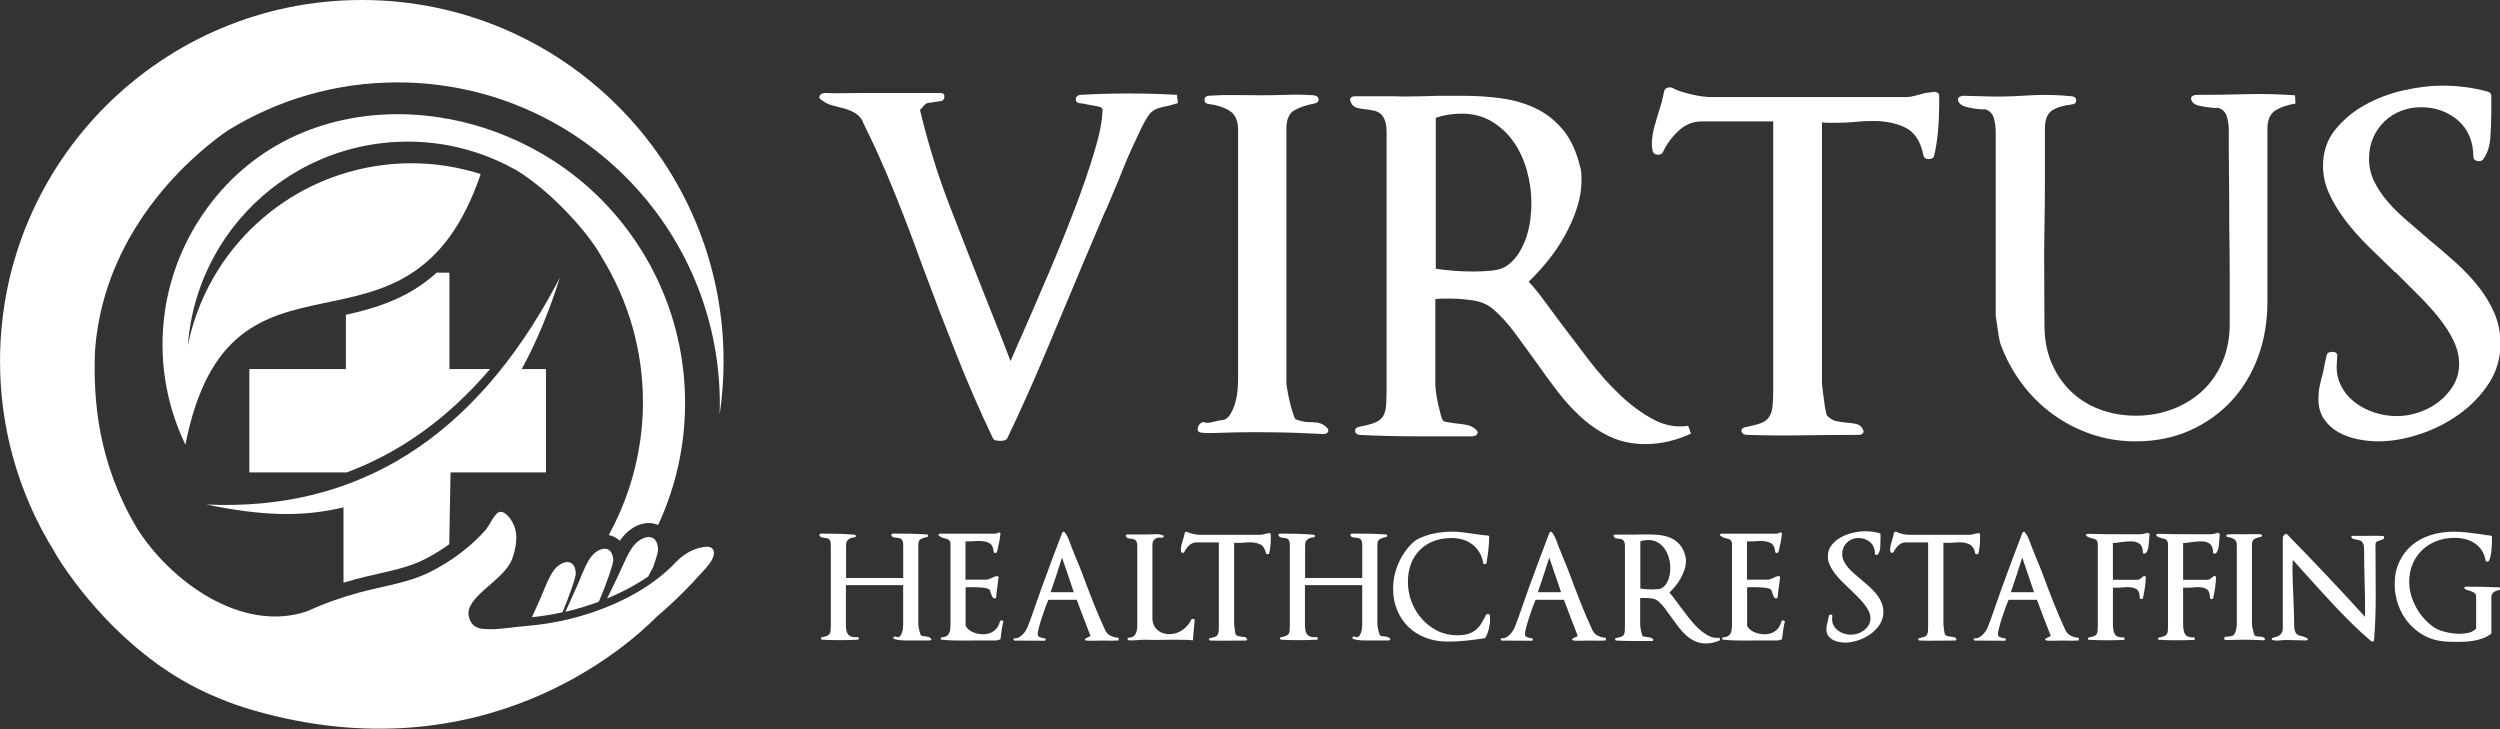
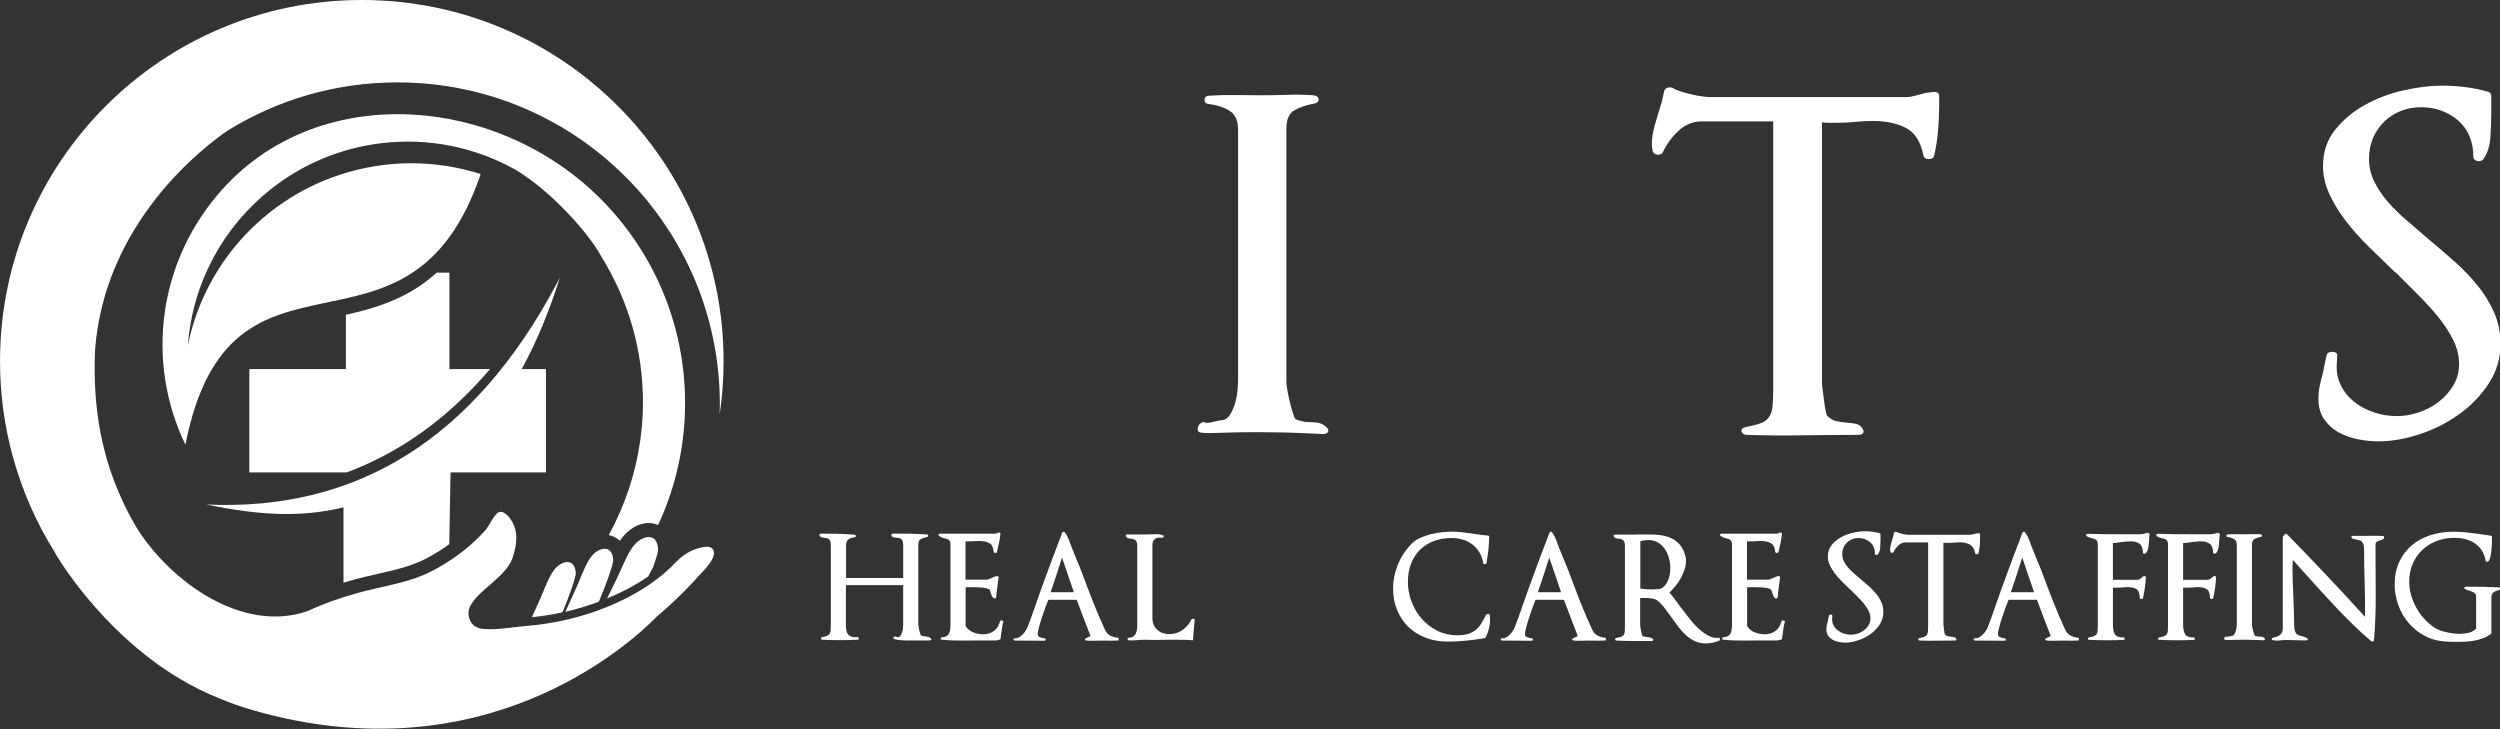
<svg xmlns="http://www.w3.org/2000/svg" width="240" height="70" viewBox="0 0 240 70" fill="none">
  <rect x="0" y="0" width="240" height="70" fill="#333333" stroke="none" />
  <g clip-path="url(#clip0_1_164)">
    <path d="M56.219 44.579C56.228 44.57 56.243 44.559 56.273 44.528C56.256 44.545 56.238 44.562 56.219 44.579Z" fill="white" />
    <path fill-rule="evenodd" clip-rule="evenodd" d="M43.142 26.177H42.362H41.919C39.226 28.627 36.161 29.559 33.206 30.221V35.432H23.936V44.663V45.352H33.206V45.381C38.416 43.452 43.029 40.136 47.042 35.433H43.142V26.177Z" fill="white" />
    <path d="M32.971 48.673C32.97 48.673 32.969 48.674 32.969 48.674L32.972 48.709C32.973 48.709 32.974 48.709 32.974 48.708L32.971 48.673Z" fill="white" />
    <path d="M59.506 51.92C59.612 51.762 59.717 51.618 59.825 51.488C60.546 50.62 61.805 49.925 62.993 50.327C63.047 50.346 63.109 50.369 63.178 50.4C64.838 46.842 65.767 42.874 65.767 38.689C65.767 31.018 62.652 24.073 57.617 19.046C46.873 8.32 27.732 7.51 19.041 21.221C17.337 23.911 16.259 26.888 15.823 29.944L15.812 29.974L15.823 29.945C15.211 34.228 15.859 38.667 17.799 42.689C22.135 20.705 39.222 37.148 46.144 16.711C43.202 15.772 40.036 15.446 36.832 15.836C27.501 16.972 19.936 23.929 18.039 33.12C18.5 27.053 21.514 21.694 26.035 18.131L26.041 18.128C29.004 15.795 32.614 14.232 36.577 13.75C41.144 13.194 45.6 14.142 49.397 16.244C52.396 17.948 56.323 22.029 57.75 24.665C60.332 28.826 61.737 33.67 61.723 38.667C61.723 38.674 61.724 38.683 61.724 38.69C61.724 39.42 61.691 40.143 61.626 40.857L61.625 40.863L61.622 40.897C61.622 40.898 61.622 40.9 61.622 40.901C61.61 41.036 61.597 41.172 61.583 41.305C61.577 41.352 61.572 41.4 61.567 41.447C61.557 41.546 61.545 41.644 61.533 41.743C61.527 41.799 61.52 41.854 61.513 41.911C61.5 42.01 61.487 42.109 61.473 42.209C61.469 42.241 61.465 42.273 61.461 42.304V42.303C61.007 45.507 59.973 48.577 58.439 51.371C58.681 51.416 58.912 51.499 59.123 51.625C59.247 51.699 59.378 51.797 59.506 51.92Z" fill="white" />
    <path d="M36.243 55.096C37.666 54.775 39.01 54.471 40.229 53.942C40.442 53.85 40.614 53.77 40.77 53.689C41.605 53.262 42.398 52.776 43.13 52.243L43.252 45.35H52.413V35.431H50.083C51.491 32.863 52.712 29.942 53.745 26.66C53.628 26.887 53.508 27.111 53.389 27.335C45.519 42.061 34.328 49.094 19.817 48.435C25.157 49.528 28.983 49.66 32.972 48.708L32.969 48.674C32.97 48.674 32.971 48.673 32.971 48.673L32.974 48.707C32.973 48.707 32.972 48.707 32.972 48.708L32.976 48.765V55.941C33.367 55.821 33.766 55.705 34.172 55.595C34.858 55.41 35.562 55.251 36.243 55.096Z" fill="white" />
    <path d="M53.207 54.698C52.656 55.401 52.217 56.706 51.849 57.512C51.584 58.091 51.325 58.67 51.064 59.25C52.029 59.153 53.012 58.996 53.995 58.782C54.669 57.2 55.303 55.352 55.279 55.009C55.172 53.468 53.87 53.849 53.207 54.698Z" fill="white" />
    <path d="M60.873 56.19C61.343 55.923 61.796 55.64 62.233 55.342C62.374 55.047 62.522 54.759 62.678 54.498C62.969 53.71 63.186 52.954 63.178 52.76C63.11 51.032 61.639 51.416 60.869 52.344C60.738 52.501 60.614 52.684 60.493 52.883C60.218 53.341 59.969 53.883 59.739 54.398C59.577 54.762 59.424 55.112 59.28 55.406C58.946 56.085 58.615 56.768 58.284 57.449C58.295 57.444 58.306 57.439 58.319 57.435C59.203 57.069 60.06 56.654 60.873 56.19Z" fill="white" />
    <path d="M57.492 57.761C58.211 56.08 58.897 54.11 58.872 53.748C58.798 52.685 58.165 52.522 57.555 52.796C57.502 52.82 57.451 52.846 57.399 52.875C57.164 53.01 56.941 53.204 56.762 53.431C56.279 54.048 55.88 55.12 55.539 55.93C55.484 56.059 55.431 56.183 55.379 56.297C55.008 57.108 54.643 57.922 54.279 58.735C55.176 58.523 56.07 58.262 56.946 57.957C57.13 57.893 57.312 57.829 57.492 57.761Z" fill="white" />
    <path d="M69.464 34.673C69.464 15.523 53.915 0 34.734 0C15.552 0 0.003 15.523 0.003 34.673C0.003 37.853 0.432 40.933 1.237 43.859C1.239 43.867 1.241 43.875 1.243 43.882C2.143 47.149 3.51 50.221 5.266 53.025H5.253C5.253 53.025 8.693 59.121 15.071 63.719C15.07 63.722 15.069 63.723 15.068 63.725C15.207 63.822 15.348 63.919 15.489 64.016C17.131 65.16 18.961 66.197 20.969 67.007C22.05 67.464 23.157 67.857 24.28 68.174V68.18C46.4 74.545 60.304 61.984 63.05 59.197C63.866 58.505 64.684 57.758 65.501 56.945C66.064 56.384 66.626 55.794 67.189 55.172C67.588 54.727 68.033 54.301 68.325 53.77C68.459 53.528 68.584 53.233 68.522 52.95C68.44 52.572 68.136 52.465 67.782 52.489C67.685 52.495 67.588 52.508 67.492 52.525C66.632 52.67 65.848 53.082 65.201 53.661C65.088 53.762 64.979 53.867 64.875 53.977C63.98 54.925 62.92 55.768 61.75 56.505C61.379 56.739 60.997 56.962 60.604 57.175C59.641 57.697 58.62 58.151 57.57 58.539C57.497 58.566 57.424 58.593 57.35 58.62C57.154 58.69 56.956 58.759 56.759 58.825C55.77 59.153 54.764 59.422 53.757 59.63C52.762 59.835 51.767 59.982 50.795 60.068C48.953 60.232 48.174 60.398 47.127 60.404C46.946 60.404 46.757 60.4 46.553 60.391C45.666 60.349 45.179 59.969 45.003 59.169C44.584 57.26 48.469 55.717 49.19 53.596C49.346 53.139 49.474 52.657 49.532 52.172C49.568 51.865 49.576 51.555 49.542 51.251C49.506 50.928 49.426 50.612 49.284 50.306C49.084 49.878 48.469 48.946 47.887 49.172C47.464 49.336 46.936 50.517 46.61 50.886C45.162 52.524 43.318 53.874 41.379 54.867C41.176 54.971 40.969 55.066 40.76 55.157C38.794 56.009 36.572 56.319 34.523 56.874C32.807 57.338 31.14 57.919 29.495 58.678C23.262 60.809 16.384 55.855 13.137 50.694C9.392 44.377 8.937 38.415 9.121 33.651C10.03 21.263 19.669 14.025 21.865 12.53C26.596 9.601 32.176 7.91 38.153 7.91C55.247 7.91 69.105 21.744 69.105 38.809C69.105 39.139 69.098 39.467 69.087 39.794C69.333 38.121 69.464 36.412 69.464 34.673Z" fill="white" />
-     <path d="M112.15 10.161C111.796 10.22 111.466 10.301 111.157 10.403C110.848 10.506 110.59 10.676 110.385 10.91C110.12 11.263 109.847 11.725 109.568 12.298C109.288 12.87 108.995 13.495 108.686 14.171C108.377 14.847 108.083 15.537 107.804 16.242C107.524 16.947 107.252 17.608 106.987 18.225C106.811 18.637 106.641 19.04 106.48 19.436C106.318 19.833 106.163 20.179 106.016 20.472L103.942 25.362C102.795 28.095 101.625 30.885 100.433 33.734C99.242 36.583 97.998 39.359 96.704 42.061C96.674 42.149 96.593 42.215 96.46 42.259C96.328 42.303 96.188 42.325 96.041 42.325C95.894 42.325 95.754 42.309 95.622 42.281C95.49 42.251 95.394 42.192 95.335 42.105C94.1 39.521 92.922 36.817 91.805 33.998C90.686 31.178 89.598 28.343 88.539 25.494C87.685 23.114 86.78 20.743 85.825 18.378C84.868 16.014 83.861 13.774 82.802 11.658H82.846C82.61 11.247 82.302 10.946 81.919 10.755C81.537 10.564 81.14 10.425 80.728 10.336C80.404 10.248 80.103 10.168 79.823 10.094C79.543 10.021 79.242 9.867 78.918 9.631C78.682 9.514 78.609 9.367 78.698 9.19C78.786 9.015 78.963 8.926 79.227 8.926C79.815 8.956 80.404 8.963 80.993 8.948C81.581 8.933 82.184 8.926 82.802 8.926H84.523H90.26C90.554 8.926 90.686 9.059 90.658 9.323C90.628 9.587 90.466 9.72 90.173 9.72L89.378 9.852C89.113 9.852 88.922 9.912 88.804 10.028C88.686 10.146 88.524 10.322 88.32 10.556C89.085 13.758 90.041 16.843 91.188 19.81C92.335 22.777 93.497 25.744 94.674 28.71C94.909 29.298 95.122 29.834 95.315 30.319C95.505 30.803 95.689 31.267 95.867 31.707C96.043 32.148 96.22 32.603 96.396 33.073C96.572 33.542 96.778 34.072 97.013 34.659C97.189 34.248 97.381 33.808 97.587 33.337C97.793 32.867 98.013 32.367 98.249 31.839C98.984 30.165 99.793 28.292 100.677 26.222C101.559 24.151 102.383 22.117 103.148 20.119C103.913 18.122 104.552 16.263 105.068 14.546C105.583 12.827 105.84 11.484 105.84 10.514C105.84 10.367 105.679 10.266 105.355 10.206C105.031 10.147 104.708 10.089 104.384 10.03C104.178 9.972 103.914 9.927 103.589 9.898C103.354 9.839 103.251 9.699 103.281 9.479C103.309 9.259 103.457 9.134 103.722 9.105C105.251 9.017 106.782 8.973 108.312 8.973C109.871 8.973 111.431 9.017 112.991 9.105L113.079 9.899L112.15 10.161Z" fill="white" />
    <path d="M127.486 41.465C127.411 41.598 127.257 41.664 127.022 41.664C126.257 41.635 125.565 41.605 124.948 41.575C124.33 41.547 123.638 41.524 122.873 41.51C122.108 41.495 121.329 41.488 120.534 41.488C119.238 41.488 118.069 41.51 117.025 41.554C115.98 41.598 115.355 41.575 115.149 41.488C115.03 41.429 114.973 41.341 114.973 41.224C114.973 41.107 115.002 40.989 115.061 40.871C115.12 40.754 115.209 40.658 115.326 40.584C115.443 40.512 115.561 40.504 115.679 40.563C115.826 40.623 116.098 40.6 116.496 40.497C116.893 40.394 117.136 40.343 117.223 40.343C117.547 40.343 117.811 40.196 118.018 39.902C118.224 39.609 118.393 39.257 118.526 38.844C118.659 38.433 118.746 38.015 118.791 37.588C118.835 37.163 118.856 36.803 118.856 36.509V12.452C118.856 11.571 118.576 10.961 118.018 10.623C117.459 10.286 116.797 10.072 116.032 9.984C115.768 9.955 115.635 9.823 115.635 9.587C115.635 9.353 115.768 9.22 116.032 9.19C116.885 9.132 117.731 9.11 118.57 9.125C119.408 9.14 120.254 9.146 121.108 9.146C121.932 9.146 122.756 9.132 123.579 9.102C124.403 9.073 125.241 9.088 126.095 9.146C126.388 9.176 126.551 9.3 126.579 9.52C126.608 9.74 126.477 9.88 126.182 9.939C125.387 10.086 124.741 10.307 124.24 10.6C123.74 10.894 123.49 11.496 123.49 12.407V36.684C123.49 36.831 123.518 37.073 123.578 37.41C123.637 37.749 123.711 38.108 123.799 38.49C123.887 38.872 123.982 39.232 124.086 39.569C124.189 39.907 124.284 40.134 124.373 40.252C124.52 40.311 124.711 40.37 124.947 40.427C125.181 40.487 125.373 40.516 125.52 40.516C125.843 40.516 126.167 40.537 126.491 40.581C126.814 40.626 127.109 40.78 127.373 41.044C127.523 41.194 127.559 41.334 127.486 41.465Z" fill="white" />
-     <path d="M160.21 42.369C159.474 42.545 158.725 42.633 157.96 42.633C156.724 42.633 155.613 42.405 154.628 41.951C153.641 41.495 152.73 40.893 151.891 40.145C151.053 39.395 150.273 38.551 149.552 37.611C148.83 36.671 148.132 35.716 147.456 34.747C146.778 33.808 146.11 32.89 145.448 31.993C144.786 31.098 144.102 30.341 143.396 29.724C142.867 29.254 142.211 28.96 141.432 28.843C140.652 28.726 139.954 28.667 139.336 28.667C139.1 28.667 138.836 28.667 138.541 28.667C138.277 28.667 138.027 28.683 137.791 28.711V36.906C137.791 37.053 137.812 37.303 137.857 37.655C137.901 38.008 137.967 38.382 138.055 38.779C138.144 39.175 138.231 39.535 138.32 39.858C138.409 40.182 138.496 40.372 138.585 40.43C138.732 40.49 138.931 40.533 139.181 40.563C139.43 40.593 139.629 40.623 139.777 40.651C140.1 40.681 140.432 40.725 140.769 40.784C141.107 40.844 141.41 40.989 141.674 41.225C141.85 41.372 141.895 41.519 141.807 41.666C141.719 41.813 141.557 41.886 141.321 41.886C139.527 41.886 137.731 41.886 135.937 41.886C134.143 41.886 132.347 41.842 130.554 41.753C130.259 41.724 130.105 41.599 130.09 41.379C130.075 41.159 130.215 41.019 130.509 40.961C131.156 40.844 131.657 40.712 132.01 40.564C132.363 40.417 132.62 40.211 132.782 39.947C132.943 39.683 133.039 39.323 133.069 38.868C133.098 38.413 133.113 37.833 133.113 37.128V12.718C133.113 12.219 133.054 11.823 132.937 11.529C132.819 11.236 132.673 11.022 132.496 10.889C132.319 10.757 132.127 10.67 131.922 10.625C131.716 10.581 131.509 10.545 131.304 10.515C130.891 10.487 130.539 10.427 130.245 10.34C129.95 10.251 129.76 10.061 129.671 9.767C129.583 9.62 129.583 9.496 129.671 9.393C129.76 9.29 129.906 9.239 130.113 9.239H130.908H133.821C134.321 9.269 134.792 9.276 135.233 9.26C135.675 9.246 136.13 9.239 136.602 9.239C136.866 9.239 137.124 9.232 137.374 9.217C137.623 9.203 137.881 9.196 138.146 9.196H140.485C141.721 9.196 142.935 9.277 144.126 9.438C145.317 9.6 146.421 9.922 147.436 10.407C148.451 10.893 149.326 11.582 150.062 12.479C150.797 13.375 151.341 14.557 151.694 16.026C151.753 16.173 151.789 16.364 151.805 16.599C151.819 16.834 151.826 17.054 151.826 17.259C151.826 18.17 151.679 19.074 151.385 19.969C151.09 20.865 150.707 21.739 150.238 22.59C149.767 23.442 149.23 24.242 148.626 24.991C148.023 25.741 147.397 26.423 146.75 27.04C147.221 27.54 147.714 28.142 148.229 28.846C148.744 29.551 149.266 30.256 149.796 30.961C150.678 32.136 151.598 33.348 152.554 34.596C153.51 35.845 154.51 36.961 155.556 37.945C156.6 38.93 157.666 39.708 158.755 40.28C159.844 40.853 160.946 41.051 162.066 40.875L162.33 41.625C161.652 41.942 160.945 42.192 160.21 42.369ZM146.595 16.418C146.315 15.39 145.896 14.472 145.337 13.664C144.778 12.856 144.079 12.195 143.24 11.681C142.402 11.167 141.423 10.91 140.306 10.91C139.453 10.91 138.629 11.043 137.835 11.307V25.802C139.012 25.978 140.233 26.067 141.498 26.067C141.999 26.067 142.572 26.038 143.22 25.978C143.866 25.919 144.397 25.729 144.809 25.405C145.22 25.083 145.565 24.693 145.845 24.238C146.124 23.782 146.353 23.29 146.529 22.762C146.705 22.233 146.831 21.69 146.904 21.131C146.977 20.574 147.014 20.03 147.014 19.501C147.015 18.473 146.875 17.445 146.595 16.418Z" fill="white" />
    <path d="M186.05 12.606C185.976 13.414 185.851 14.199 185.675 14.963C185.616 15.169 185.44 15.271 185.146 15.271C184.882 15.271 184.72 15.169 184.661 14.963C184.397 13.612 183.829 12.716 182.962 12.275C182.094 11.834 181.042 11.614 179.807 11.614C179.482 11.614 179.189 11.621 178.924 11.636C178.66 11.651 178.38 11.673 178.086 11.701C177.822 11.731 177.519 11.753 177.181 11.767C176.842 11.783 176.556 11.789 176.32 11.789C176.085 11.789 175.836 11.789 175.57 11.789C175.334 11.789 175.114 11.774 174.908 11.745V36.771C174.908 36.859 174.929 37.072 174.974 37.409C175.018 37.748 175.062 38.092 175.107 38.444C175.151 38.797 175.201 39.121 175.261 39.414C175.32 39.708 175.364 39.869 175.394 39.898C175.687 40.192 175.982 40.368 176.276 40.426C176.57 40.486 176.85 40.529 177.114 40.559C177.526 40.589 177.879 40.633 178.174 40.691C178.467 40.751 178.689 40.927 178.836 41.22C178.924 41.367 178.924 41.492 178.836 41.594C178.747 41.697 178.6 41.748 178.394 41.748C176.599 41.748 174.812 41.763 173.032 41.792C171.252 41.821 169.464 41.807 167.67 41.748C167.375 41.719 167.214 41.601 167.185 41.395C167.155 41.19 167.288 41.058 167.582 40.999C168.2 40.882 168.686 40.756 169.039 40.625C169.392 40.492 169.657 40.295 169.833 40.029C170.009 39.765 170.12 39.428 170.163 39.016C170.208 38.605 170.229 38.047 170.229 37.342V11.654H163.389C162.535 11.654 161.785 11.955 161.138 12.558C160.49 13.16 159.991 13.843 159.638 14.606C159.549 14.782 159.38 14.863 159.13 14.849C158.88 14.835 158.726 14.725 158.667 14.519C158.637 14.402 158.615 14.292 158.601 14.189C158.586 14.086 158.579 13.962 158.579 13.815C158.579 13.287 158.668 12.707 158.844 12.075C159.02 11.444 159.212 10.804 159.418 10.158C159.506 9.893 159.572 9.644 159.616 9.408C159.66 9.174 159.711 8.939 159.771 8.703C159.829 8.556 159.94 8.461 160.101 8.416C160.263 8.372 160.417 8.38 160.564 8.438C160.741 8.556 160.991 8.666 161.315 8.768C161.638 8.871 161.984 8.966 162.352 9.055C162.719 9.143 163.073 9.209 163.411 9.253C163.749 9.297 164.007 9.319 164.184 9.319H183.073C183.249 9.319 183.477 9.283 183.756 9.209C184.035 9.136 184.293 9.07 184.528 9.01C184.676 8.952 184.845 8.916 185.036 8.901C185.228 8.886 185.396 8.864 185.544 8.835C185.691 8.806 185.831 8.82 185.963 8.879C186.095 8.939 186.161 9.04 186.161 9.187V10.157C186.16 10.984 186.123 11.798 186.05 12.606Z" fill="white" />
-     <path d="M218.444 10.602C217.929 10.926 217.671 11.512 217.671 12.365V29.02C217.671 30.87 217.377 32.604 216.789 34.219C216.2 35.835 215.355 37.245 214.251 38.449C213.147 39.653 211.816 40.607 210.257 41.312C208.697 42.017 206.947 42.37 205.005 42.37C203.534 42.37 202.128 42.142 200.79 41.688C199.45 41.232 198.223 40.601 197.105 39.793C195.987 38.985 195.002 38.016 194.148 36.885C193.295 35.755 192.618 34.528 192.118 33.206C192.058 33.089 192 32.884 191.942 32.59C191.882 32.297 191.831 31.988 191.787 31.665C191.743 31.342 191.699 31.041 191.654 30.761C191.61 30.482 191.588 30.284 191.588 30.166V12.674C191.588 12.204 191.529 11.764 191.412 11.352C191.295 10.941 191.044 10.662 190.662 10.515C190.573 10.487 190.486 10.479 190.397 10.494C190.309 10.509 190.177 10.501 190 10.472C189.587 10.444 189.162 10.37 188.72 10.252C188.278 10.135 188.028 9.915 187.969 9.591C187.94 9.474 187.984 9.379 188.102 9.305C188.22 9.232 188.351 9.195 188.5 9.195L190.177 9.239C191.618 9.298 193.06 9.276 194.502 9.173C195.944 9.07 197.4 9.093 198.872 9.239C199.165 9.269 199.314 9.4 199.314 9.636C199.314 9.871 199.166 10.004 198.872 10.032C198.077 10.121 197.452 10.312 196.996 10.605C196.54 10.899 196.312 11.486 196.312 12.368C196.312 13.954 196.312 15.525 196.312 17.082C196.312 18.639 196.297 20.21 196.268 21.797C196.238 23.383 196.231 24.954 196.246 26.511C196.261 28.068 196.268 29.639 196.268 31.226C196.268 32.547 196.488 33.737 196.93 34.794C197.372 35.852 197.981 36.763 198.762 37.527C199.541 38.29 200.468 38.878 201.542 39.289C202.615 39.701 203.785 39.906 205.05 39.906C206.315 39.906 207.5 39.693 208.604 39.267C209.707 38.841 210.663 38.246 211.472 37.482C212.281 36.719 212.914 35.794 213.37 34.707C213.826 33.621 214.053 32.416 214.053 31.094C214.053 29.508 214.053 27.952 214.053 26.423C214.053 24.897 214.038 23.354 214.009 21.797C214.009 21.121 214.009 20.386 214.009 19.594C214.009 18.801 214.002 18.001 213.987 17.193C213.972 16.385 213.966 15.585 213.966 14.791C213.966 13.998 213.966 13.25 213.966 12.544C213.966 12.075 213.906 11.635 213.79 11.223C213.671 10.812 213.421 10.533 213.039 10.386C212.951 10.357 212.863 10.349 212.775 10.364C212.686 10.38 212.554 10.371 212.377 10.343C211.965 10.314 211.539 10.248 211.097 10.144C210.656 10.042 210.405 9.829 210.347 9.505C210.317 9.388 210.361 9.292 210.48 9.218C210.597 9.145 210.729 9.108 210.877 9.108C212.466 9.108 214.039 9.087 215.599 9.042C217.158 8.998 218.732 9.035 220.322 9.152L220.366 9.945C219.598 10.058 218.957 10.279 218.444 10.602Z" fill="white" />
    <path d="M238.921 36.817C238.171 37.962 237.222 38.947 236.074 39.769C234.927 40.592 233.662 41.231 232.279 41.686C230.896 42.142 229.573 42.369 228.307 42.369C227.689 42.369 227.042 42.303 226.365 42.171C225.688 42.038 225.07 41.818 224.512 41.51C223.953 41.201 223.49 40.783 223.122 40.254C222.753 39.725 222.57 39.079 222.57 38.315C222.57 37.845 222.614 37.405 222.703 36.993C222.792 36.582 222.895 36.171 223.012 35.76C223.071 35.437 223.129 35.136 223.188 34.856C223.247 34.578 223.305 34.321 223.364 34.085C223.393 33.968 223.459 33.887 223.563 33.843C223.666 33.798 223.776 33.777 223.893 33.777C224.04 33.777 224.158 33.807 224.246 33.865C224.335 33.925 224.379 34.012 224.379 34.129L224.335 34.834C224.275 35.628 224.401 36.34 224.71 36.971C225.019 37.604 225.452 38.139 226.011 38.58C226.569 39.021 227.202 39.359 227.909 39.594C228.615 39.829 229.35 39.946 230.115 39.946C230.792 39.946 231.483 39.829 232.19 39.594C232.896 39.359 233.535 39.021 234.11 38.58C234.684 38.139 235.154 37.611 235.523 36.994C235.89 36.377 236.074 35.688 236.074 34.923C236.074 34.189 235.898 33.454 235.545 32.72C235.192 31.986 234.729 31.259 234.155 30.539C233.582 29.819 232.926 29.093 232.191 28.358C231.455 27.624 230.705 26.874 229.94 26.111V26.155C229.087 25.333 228.241 24.51 227.402 23.688C226.564 22.866 225.821 22.029 225.173 21.177C224.525 20.325 224.003 19.466 223.606 18.599C223.209 17.732 223.01 16.844 223.01 15.933C223.01 14.583 223.399 13.422 224.179 12.453C224.959 11.484 225.923 10.684 227.071 10.052C228.219 9.421 229.454 8.958 230.778 8.664C232.102 8.371 233.322 8.223 234.441 8.223C236 8.223 237.457 8.414 238.811 8.796C239.046 8.855 239.164 8.987 239.164 9.192V10.778C239.164 11.572 239.134 12.387 239.076 13.224C239.016 14.061 238.781 14.76 238.369 15.317C238.222 15.464 238.031 15.508 237.796 15.449C237.56 15.391 237.443 15.258 237.443 15.053C237.443 14.319 237.317 13.658 237.068 13.07C236.818 12.483 236.457 11.983 235.987 11.572C235.516 11.161 234.979 10.845 234.376 10.624C233.772 10.404 233.117 10.294 232.412 10.294C231.735 10.294 231.095 10.413 230.492 10.647C229.889 10.882 229.359 11.22 228.903 11.66C228.447 12.101 228.087 12.623 227.822 13.225C227.558 13.827 227.425 14.495 227.425 15.229C227.425 15.993 227.586 16.713 227.91 17.388C228.233 18.064 228.666 18.717 229.211 19.348C229.756 19.98 230.374 20.59 231.064 21.177C231.755 21.765 232.454 22.366 233.161 22.983C234.013 23.688 234.852 24.407 235.676 25.141C236.5 25.876 237.235 26.647 237.882 27.454C238.529 28.262 239.052 29.121 239.449 30.032C239.847 30.943 240.046 31.927 240.046 32.984C240.047 34.395 239.671 35.672 238.921 36.817Z" fill="white" />
    <path d="M89.397 61.419C89.369 61.46 89.319 61.482 89.245 61.482H87.297C87.214 61.482 87.104 61.482 86.966 61.482C86.838 61.482 86.7 61.478 86.552 61.469C86.404 61.459 86.266 61.444 86.137 61.421C86.009 61.398 85.908 61.368 85.834 61.331C85.75 61.294 85.735 61.241 85.786 61.172C85.837 61.104 85.898 61.082 85.972 61.111C86.064 61.148 86.137 61.166 86.193 61.166C86.295 61.166 86.378 61.119 86.442 61.028C86.507 60.936 86.56 60.825 86.601 60.697C86.642 60.569 86.669 60.438 86.684 60.304C86.698 60.172 86.705 60.058 86.705 59.967V56.173H81.207V59.924C81.207 60.145 81.221 60.335 81.248 60.496C81.275 60.658 81.329 60.789 81.406 60.89C81.484 60.991 81.595 61.067 81.737 61.118C81.88 61.168 82.067 61.185 82.297 61.166C82.388 61.156 82.439 61.193 82.449 61.276C82.458 61.359 82.416 61.404 82.324 61.414C81.772 61.441 81.214 61.455 80.653 61.455C80.073 61.455 79.501 61.441 78.941 61.414C78.857 61.404 78.813 61.366 78.809 61.297C78.805 61.228 78.844 61.185 78.927 61.166C79.129 61.129 79.287 61.088 79.396 61.041C79.507 60.995 79.589 60.931 79.645 60.849C79.7 60.765 79.733 60.656 79.742 60.518C79.752 60.38 79.756 60.196 79.756 59.967V52.326C79.756 52.17 79.739 52.046 79.708 51.953C79.675 51.861 79.631 51.795 79.577 51.754C79.522 51.713 79.459 51.685 79.391 51.67C79.322 51.657 79.255 51.646 79.191 51.636C79.062 51.627 78.954 51.609 78.867 51.582C78.779 51.554 78.716 51.494 78.681 51.403C78.653 51.356 78.655 51.315 78.688 51.279C78.72 51.242 78.768 51.224 78.833 51.224C79.376 51.224 79.912 51.231 80.442 51.244C80.972 51.258 81.504 51.288 82.038 51.334C82.122 51.344 82.16 51.388 82.156 51.466C82.152 51.543 82.108 51.583 82.025 51.583C81.813 51.593 81.627 51.657 81.465 51.776C81.304 51.896 81.223 52.075 81.223 52.313V55.485H86.708V52.327C86.708 52.172 86.684 52.031 86.638 51.907C86.591 51.782 86.5 51.702 86.362 51.665C86.307 51.647 86.256 51.638 86.21 51.638C86.072 51.628 85.936 51.61 85.802 51.583C85.668 51.556 85.593 51.482 85.574 51.362C85.564 51.325 85.578 51.294 85.615 51.265C85.652 51.237 85.693 51.224 85.739 51.224C86.282 51.224 86.824 51.228 87.363 51.237C87.902 51.247 88.438 51.27 88.972 51.306C89.056 51.315 89.1 51.354 89.104 51.423C89.108 51.492 89.07 51.537 88.986 51.554C88.747 51.601 88.549 51.668 88.393 51.754C88.235 51.841 88.157 52.027 88.157 52.312V59.924C88.157 59.971 88.167 60.051 88.185 60.166C88.203 60.281 88.226 60.401 88.253 60.525C88.281 60.649 88.313 60.761 88.35 60.862C88.387 60.963 88.424 61.019 88.461 61.028C88.479 61.047 88.523 61.058 88.592 61.062C88.661 61.067 88.718 61.073 88.765 61.082C88.866 61.092 88.97 61.108 89.075 61.13C89.18 61.153 89.275 61.206 89.358 61.288C89.41 61.335 89.424 61.379 89.397 61.419Z" fill="white" />
    <path d="M96.186 60.33C96.153 60.545 96.124 60.764 96.095 60.985L96.054 61.316C96.035 61.38 95.99 61.413 95.916 61.413L95.667 61.482H93.914C93.702 61.482 93.49 61.485 93.278 61.489C93.066 61.494 92.854 61.496 92.642 61.496C92.255 61.496 91.873 61.492 91.496 61.482C91.118 61.473 90.764 61.449 90.432 61.413C90.34 61.413 90.296 61.373 90.301 61.295C90.305 61.217 90.354 61.178 90.446 61.178C90.621 61.168 90.761 61.131 90.867 61.067C90.972 61.003 91.053 60.916 91.109 60.805C91.164 60.694 91.201 60.569 91.22 60.425C91.237 60.283 91.247 60.133 91.247 59.977V52.296C91.247 52.177 91.233 52.08 91.206 52.006C91.179 51.932 91.139 51.875 91.088 51.834C91.038 51.793 90.983 51.763 90.923 51.744C90.863 51.726 90.801 51.707 90.737 51.689C90.636 51.672 90.539 51.643 90.447 51.606C90.355 51.569 90.262 51.519 90.171 51.455C90.097 51.418 90.073 51.371 90.102 51.317C90.13 51.262 90.18 51.233 90.254 51.233H95.559C95.614 51.233 95.697 51.2 95.808 51.136C95.873 51.119 95.93 51.12 95.981 51.143C96.031 51.166 96.052 51.2 96.042 51.247C96.015 51.505 95.975 51.762 95.924 52.02C95.874 52.278 95.82 52.525 95.766 52.764C95.756 52.801 95.747 52.832 95.739 52.861C95.729 52.888 95.719 52.925 95.711 52.971C95.692 53.045 95.637 53.082 95.546 53.082C95.454 53.082 95.403 53.045 95.394 52.971C95.357 52.548 95.216 52.271 94.973 52.137C94.728 52.003 94.417 51.938 94.04 51.938C93.966 51.938 93.888 51.938 93.805 51.938C93.721 51.938 93.639 51.943 93.556 51.952C93.464 51.961 93.367 51.965 93.266 51.965C93.174 51.965 93.077 51.965 92.976 51.965C92.902 51.965 92.854 51.971 92.831 51.979C92.808 51.988 92.76 51.984 92.686 51.965V55.648H94.717C94.763 55.648 94.832 55.631 94.925 55.6C95.016 55.567 95.109 55.529 95.201 55.483C95.302 55.436 95.392 55.398 95.47 55.365C95.548 55.334 95.611 55.312 95.656 55.304C95.711 55.294 95.762 55.304 95.808 55.331C95.855 55.358 95.873 55.395 95.863 55.441C95.844 55.579 95.826 55.72 95.808 55.862C95.789 56.004 95.771 56.145 95.754 56.283C95.699 56.623 95.656 56.972 95.629 57.331C95.629 57.386 95.596 57.423 95.532 57.442C95.468 57.461 95.407 57.446 95.353 57.401C95.298 57.346 95.254 57.282 95.222 57.208C95.189 57.135 95.164 57.071 95.145 57.016C95.118 56.933 95.092 56.851 95.068 56.767C95.045 56.684 95.011 56.625 94.964 56.589C94.91 56.534 94.793 56.49 94.62 56.457C94.445 56.426 94.253 56.403 94.047 56.389C93.839 56.376 93.635 56.369 93.433 56.369C93.23 56.369 93.065 56.369 92.935 56.369H92.7V60.092C92.865 60.377 93.111 60.582 93.438 60.707C93.765 60.831 94.081 60.892 94.385 60.892C94.78 60.892 95.123 60.787 95.413 60.575C95.703 60.364 95.898 60.051 96 59.638C96.009 59.601 96.031 59.577 96.068 59.569C96.105 59.56 96.142 59.558 96.179 59.562C96.216 59.568 96.25 59.581 96.283 59.603C96.316 59.627 96.327 59.657 96.317 59.694C96.262 59.901 96.219 60.114 96.186 60.33Z" fill="white" />
    <path d="M106.581 61.503C106.315 61.497 106.042 61.496 105.766 61.496C105.564 61.496 105.319 61.5 105.034 61.51C104.749 61.519 104.509 61.514 104.316 61.496C104.243 61.486 104.192 61.463 104.165 61.428C104.137 61.391 104.151 61.35 104.206 61.303L104.69 61.055C104.468 60.476 104.245 59.897 104.02 59.317C103.794 58.738 103.575 58.159 103.363 57.578H100.641C100.568 57.744 100.473 57.985 100.358 58.302C100.243 58.619 100.13 58.945 100.021 59.281C99.91 59.617 99.815 59.934 99.737 60.233C99.659 60.532 99.62 60.741 99.62 60.861C99.62 61.018 99.691 61.12 99.835 61.171C99.977 61.221 100.118 61.255 100.256 61.275C100.347 61.294 100.391 61.337 100.387 61.406C100.383 61.474 100.334 61.51 100.242 61.51L97.369 61.496C97.332 61.459 97.308 61.432 97.299 61.413C97.28 61.376 97.289 61.339 97.326 61.302C97.344 61.275 97.374 61.262 97.416 61.268C97.457 61.273 97.484 61.275 97.493 61.275C97.612 61.275 97.73 61.24 97.846 61.171C97.961 61.103 98.072 61.015 98.177 60.909C98.282 60.803 98.375 60.688 98.453 60.563C98.531 60.439 98.594 60.322 98.639 60.211C98.879 59.605 99.107 58.982 99.323 58.342C99.539 57.703 99.758 57.08 99.98 56.472C100.302 55.581 100.629 54.693 100.96 53.811C101.291 52.929 101.628 52.042 101.968 51.15C101.986 51.113 102.019 51.08 102.065 51.053C102.112 51.026 102.153 51.035 102.19 51.08C102.346 51.255 102.489 51.508 102.618 51.84C102.746 52.17 102.861 52.479 102.964 52.764C103.001 52.819 103.025 52.875 103.04 52.929C103.054 52.984 103.07 53.03 103.088 53.067C103.199 53.362 103.321 53.66 103.455 53.964C103.589 54.267 103.715 54.58 103.835 54.902C104.001 55.343 104.173 55.803 104.353 56.281C104.533 56.759 104.72 57.242 104.913 57.73C105.106 58.218 105.301 58.693 105.499 59.157C105.698 59.621 105.893 60.061 106.086 60.474C106.215 60.741 106.397 60.929 106.632 61.04C106.867 61.15 107.117 61.215 107.384 61.232V61.481C107.115 61.5 106.848 61.507 106.581 61.503ZM101.953 53.525C101.768 54.103 101.592 54.658 101.421 55.186C101.25 55.715 101.064 56.269 100.862 56.848H103.086L101.953 53.525Z" fill="white" />
    <path d="M114.67 59.662C114.666 59.699 114.663 59.74 114.663 59.786C114.626 60.126 114.599 60.432 114.58 60.704C114.561 60.976 114.543 61.231 114.525 61.47C114.249 61.443 113.975 61.426 113.703 61.422C113.431 61.418 113.161 61.415 112.895 61.415C112.655 61.415 112.411 61.415 112.163 61.415C111.914 61.415 111.665 61.421 111.418 61.429C111.159 61.439 110.906 61.439 110.657 61.429C110.408 61.419 110.155 61.415 109.897 61.415C109.63 61.415 109.372 61.429 109.123 61.456C108.874 61.484 108.625 61.489 108.377 61.47C108.286 61.46 108.242 61.417 108.246 61.339C108.25 61.261 108.299 61.221 108.391 61.221C108.556 61.212 108.69 61.174 108.792 61.104C108.893 61.036 108.971 60.946 109.027 60.835C109.082 60.724 109.121 60.6 109.145 60.462C109.168 60.324 109.179 60.177 109.179 60.021V52.409C109.179 52.253 109.16 52.129 109.124 52.036C109.087 51.945 109.041 51.878 108.986 51.837C108.931 51.796 108.868 51.769 108.8 51.754C108.731 51.74 108.664 51.729 108.6 51.719C108.48 51.71 108.375 51.692 108.283 51.665C108.191 51.638 108.126 51.578 108.09 51.486C108.063 51.44 108.064 51.399 108.097 51.362C108.13 51.325 108.178 51.307 108.242 51.307H110.135C110.384 51.307 110.634 51.3 110.887 51.287C111.14 51.273 111.382 51.303 111.612 51.377C111.686 51.396 111.716 51.444 111.702 51.522C111.688 51.599 111.641 51.635 111.557 51.625L111.364 51.612C111.152 51.594 110.977 51.648 110.839 51.777C110.701 51.905 110.631 52.085 110.631 52.315V59.321C110.631 59.808 110.787 60.189 111.1 60.465C111.414 60.741 111.801 60.879 112.26 60.879C112.711 60.879 113.126 60.75 113.503 60.492C113.881 60.236 114.171 59.894 114.373 59.472C114.391 59.445 114.421 59.426 114.463 59.418C114.504 59.408 114.541 59.407 114.574 59.411C114.607 59.416 114.636 59.43 114.664 59.452C114.692 59.475 114.701 59.505 114.692 59.542C114.681 59.583 114.674 59.625 114.67 59.662Z" fill="white" />
-     <path d="M121.964 52.372C121.94 52.625 121.901 52.87 121.846 53.109C121.827 53.174 121.772 53.206 121.681 53.206C121.597 53.206 121.547 53.174 121.529 53.109C121.445 52.686 121.269 52.406 120.997 52.268C120.725 52.13 120.396 52.062 120.009 52.062C119.908 52.062 119.816 52.065 119.733 52.069C119.65 52.073 119.562 52.08 119.47 52.09C119.387 52.099 119.293 52.106 119.187 52.11C119.082 52.115 118.992 52.117 118.918 52.117C118.844 52.117 118.766 52.117 118.683 52.117C118.609 52.117 118.54 52.113 118.476 52.103V59.937C118.476 59.964 118.483 60.031 118.497 60.136C118.51 60.242 118.524 60.35 118.538 60.459C118.551 60.57 118.568 60.671 118.586 60.763C118.603 60.854 118.618 60.905 118.627 60.914C118.718 61.006 118.811 61.062 118.903 61.079C118.994 61.099 119.082 61.112 119.165 61.12C119.294 61.13 119.405 61.144 119.496 61.161C119.588 61.181 119.658 61.235 119.703 61.327C119.73 61.373 119.73 61.411 119.703 61.444C119.676 61.477 119.629 61.492 119.565 61.492C119.003 61.492 118.443 61.496 117.887 61.505C117.329 61.515 116.769 61.51 116.208 61.492C116.117 61.482 116.066 61.445 116.057 61.381C116.047 61.317 116.089 61.276 116.181 61.257C116.374 61.22 116.526 61.18 116.637 61.139C116.747 61.099 116.829 61.036 116.885 60.954C116.94 60.87 116.976 60.765 116.989 60.637C117.003 60.509 117.01 60.334 117.01 60.113V52.072H114.868C114.601 52.072 114.366 52.166 114.164 52.354C113.961 52.543 113.804 52.757 113.695 52.996C113.667 53.051 113.614 53.077 113.536 53.073C113.458 53.069 113.409 53.033 113.391 52.969C113.381 52.932 113.375 52.898 113.371 52.865C113.366 52.832 113.364 52.794 113.364 52.748C113.364 52.582 113.391 52.401 113.447 52.203C113.502 52.005 113.562 51.806 113.626 51.603C113.654 51.52 113.674 51.442 113.688 51.368C113.702 51.295 113.718 51.221 113.736 51.147C113.753 51.101 113.789 51.071 113.84 51.057C113.89 51.044 113.938 51.046 113.985 51.064C114.039 51.101 114.119 51.135 114.22 51.168C114.321 51.201 114.429 51.229 114.544 51.258C114.659 51.285 114.77 51.306 114.875 51.321C114.98 51.334 115.061 51.341 115.117 51.341H121.03C121.084 51.341 121.155 51.33 121.244 51.307C121.332 51.284 121.412 51.263 121.486 51.246C121.533 51.228 121.585 51.216 121.645 51.212C121.705 51.207 121.757 51.201 121.804 51.191C121.85 51.181 121.894 51.187 121.935 51.205C121.976 51.224 121.997 51.255 121.997 51.302V51.605C121.998 51.864 121.987 52.12 121.964 52.372Z" fill="white" />
-     <path d="M133.465 61.419C133.437 61.46 133.387 61.482 133.313 61.482H131.365C131.282 61.482 131.172 61.482 131.034 61.482C130.906 61.482 130.767 61.478 130.62 61.469C130.472 61.459 130.334 61.444 130.205 61.421C130.077 61.398 129.976 61.368 129.902 61.331C129.818 61.294 129.803 61.241 129.854 61.172C129.904 61.104 129.966 61.082 130.04 61.111C130.131 61.148 130.205 61.166 130.261 61.166C130.363 61.166 130.446 61.119 130.51 61.028C130.575 60.936 130.628 60.825 130.669 60.697C130.71 60.569 130.737 60.438 130.752 60.304C130.766 60.172 130.773 60.058 130.773 59.967V56.173H125.275V59.924C125.275 60.145 125.289 60.335 125.316 60.496C125.343 60.658 125.397 60.789 125.475 60.89C125.552 60.991 125.663 61.067 125.806 61.118C125.948 61.168 126.135 61.185 126.365 61.166C126.457 61.156 126.507 61.193 126.517 61.276C126.526 61.359 126.484 61.404 126.392 61.414C125.84 61.441 125.282 61.455 124.721 61.455C124.141 61.455 123.569 61.441 123.009 61.414C122.925 61.404 122.881 61.366 122.877 61.297C122.872 61.228 122.911 61.185 122.995 61.166C123.197 61.129 123.355 61.088 123.464 61.041C123.575 60.995 123.657 60.931 123.713 60.849C123.768 60.765 123.8 60.656 123.81 60.518C123.82 60.38 123.824 60.196 123.824 59.967V52.326C123.824 52.17 123.807 52.046 123.776 51.953C123.743 51.861 123.699 51.795 123.645 51.754C123.59 51.713 123.527 51.685 123.459 51.67C123.39 51.657 123.323 51.646 123.259 51.636C123.13 51.627 123.022 51.609 122.935 51.582C122.847 51.554 122.786 51.494 122.749 51.403C122.721 51.356 122.723 51.315 122.756 51.279C122.788 51.242 122.836 51.224 122.901 51.224C123.444 51.224 123.98 51.231 124.51 51.244C125.04 51.258 125.572 51.288 126.106 51.334C126.19 51.344 126.228 51.388 126.224 51.466C126.219 51.543 126.176 51.583 126.093 51.583C125.881 51.593 125.695 51.657 125.533 51.776C125.372 51.896 125.291 52.075 125.291 52.313V55.485H130.776V52.327C130.776 52.172 130.752 52.031 130.707 51.907C130.661 51.782 130.569 51.702 130.431 51.665C130.376 51.647 130.326 51.638 130.279 51.638C130.141 51.628 130.006 51.61 129.872 51.583C129.738 51.556 129.662 51.482 129.643 51.362C129.634 51.325 129.647 51.294 129.684 51.265C129.721 51.237 129.762 51.224 129.809 51.224C130.352 51.224 130.893 51.228 131.432 51.237C131.971 51.247 132.507 51.27 133.042 51.306C133.125 51.315 133.168 51.354 133.173 51.423C133.177 51.492 133.139 51.537 133.056 51.554C132.816 51.601 132.618 51.668 132.462 51.754C132.305 51.841 132.227 52.027 132.227 52.312V59.924C132.227 59.971 132.236 60.051 132.254 60.166C132.272 60.281 132.295 60.401 132.323 60.525C132.35 60.649 132.383 60.761 132.42 60.862C132.457 60.963 132.493 61.019 132.53 61.028C132.548 61.047 132.593 61.058 132.662 61.062C132.73 61.067 132.788 61.073 132.834 61.082C132.935 61.092 133.039 61.108 133.144 61.13C133.25 61.153 133.344 61.206 133.428 61.288C133.478 61.335 133.492 61.379 133.465 61.419Z" fill="white" />
    <path d="M142.933 60.352C142.855 60.674 142.747 60.958 142.609 61.206C142.581 61.253 142.54 61.275 142.484 61.275C141.904 61.366 141.322 61.443 140.736 61.503C140.151 61.563 139.56 61.593 138.961 61.593C138.206 61.593 137.509 61.471 136.869 61.227C136.229 60.984 135.679 60.638 135.218 60.192C134.757 59.745 134.396 59.213 134.133 58.592C133.871 57.97 133.739 57.283 133.739 56.53C133.739 55.721 133.894 54.942 134.202 54.192C134.509 53.443 134.95 52.779 135.522 52.199C135.734 51.977 136 51.794 136.323 51.647C136.646 51.499 136.986 51.381 137.345 51.288C137.704 51.196 138.065 51.132 138.429 51.095C138.793 51.059 139.123 51.041 139.417 51.041C139.757 51.041 140.094 51.061 140.425 51.104C140.756 51.145 141.083 51.188 141.405 51.235C141.645 51.272 141.884 51.306 142.123 51.338C142.363 51.371 142.598 51.396 142.828 51.415C142.919 51.415 142.966 51.456 142.966 51.539C142.956 51.962 142.929 52.383 142.882 52.801C142.836 53.219 142.776 53.635 142.703 54.049C142.684 54.123 142.629 54.159 142.538 54.159C142.454 54.159 142.404 54.123 142.386 54.049C142.322 53.654 142.197 53.306 142.013 53.007C141.828 52.708 141.602 52.458 141.336 52.256C141.069 52.054 140.764 51.902 140.423 51.801C140.083 51.7 139.719 51.65 139.332 51.65C138.696 51.65 138.123 51.751 137.611 51.953C137.1 52.155 136.662 52.438 136.298 52.801C135.935 53.164 135.654 53.605 135.456 54.125C135.258 54.644 135.159 55.222 135.159 55.857C135.159 56.519 135.277 57.158 135.512 57.774C135.747 58.389 136.075 58.937 136.499 59.415C136.923 59.893 137.423 60.275 137.998 60.559C138.574 60.844 139.207 60.986 139.898 60.986C140.293 60.986 140.633 60.946 140.913 60.862C141.193 60.779 141.439 60.653 141.651 60.483C141.863 60.312 142.049 60.099 142.211 59.841C142.372 59.584 142.535 59.285 142.702 58.944L143.005 58.971C143.033 59.128 143.046 59.288 143.046 59.455C143.051 59.73 143.012 60.029 142.933 60.352Z" fill="white" />
    <path d="M153.356 61.503C153.089 61.497 152.817 61.496 152.541 61.496C152.339 61.496 152.094 61.5 151.809 61.51C151.523 61.519 151.284 61.514 151.091 61.496C151.017 61.486 150.967 61.463 150.939 61.428C150.912 61.391 150.926 61.35 150.98 61.303L151.465 61.055C151.243 60.476 151.02 59.897 150.794 59.317C150.569 58.738 150.35 58.159 150.138 57.578H147.416C147.342 57.744 147.248 57.985 147.133 58.302C147.018 58.619 146.905 58.945 146.795 59.281C146.685 59.617 146.59 59.934 146.512 60.233C146.434 60.532 146.395 60.741 146.395 60.861C146.395 61.018 146.466 61.12 146.609 61.171C146.752 61.221 146.892 61.255 147.031 61.275C147.122 61.294 147.166 61.337 147.162 61.406C147.158 61.474 147.109 61.51 147.017 61.51L144.143 61.496C144.106 61.459 144.083 61.432 144.075 61.413C144.056 61.376 144.065 61.339 144.102 61.302C144.12 61.275 144.15 61.262 144.193 61.268C144.234 61.273 144.26 61.275 144.269 61.275C144.388 61.275 144.506 61.24 144.622 61.171C144.737 61.103 144.848 61.015 144.953 60.909C145.058 60.803 145.151 60.688 145.229 60.563C145.307 60.439 145.37 60.322 145.415 60.211C145.655 59.605 145.883 58.982 146.099 58.342C146.315 57.703 146.534 57.08 146.756 56.472C147.078 55.581 147.405 54.693 147.736 53.811C148.067 52.929 148.404 52.042 148.744 51.15C148.762 51.113 148.795 51.08 148.841 51.053C148.888 51.026 148.929 51.035 148.966 51.08C149.122 51.255 149.265 51.508 149.394 51.84C149.522 52.17 149.637 52.479 149.74 52.764C149.777 52.819 149.801 52.875 149.817 52.929C149.83 52.984 149.847 53.03 149.864 53.067C149.975 53.362 150.097 53.66 150.231 53.964C150.364 54.267 150.491 54.58 150.611 54.902C150.777 55.343 150.949 55.803 151.129 56.281C151.309 56.759 151.496 57.242 151.689 57.73C151.882 58.218 152.077 58.693 152.276 59.157C152.474 59.621 152.669 60.061 152.862 60.474C152.991 60.741 153.173 60.929 153.408 61.04C153.643 61.15 153.894 61.215 154.16 61.232V61.481C153.891 61.5 153.624 61.507 153.356 61.503ZM148.729 53.525C148.545 54.103 148.368 54.658 148.197 55.186C148.026 55.715 147.84 56.269 147.638 56.848H149.862L148.729 53.525Z" fill="white" />
    <path d="M164.477 61.688C164.247 61.743 164.012 61.772 163.772 61.772C163.385 61.772 163.038 61.701 162.729 61.557C162.42 61.415 162.135 61.227 161.873 60.992C161.61 60.757 161.367 60.494 161.141 60.199C160.915 59.905 160.696 59.606 160.484 59.302C160.272 59.008 160.063 58.72 159.855 58.44C159.649 58.16 159.434 57.922 159.212 57.73C159.047 57.583 158.842 57.491 158.597 57.454C158.352 57.417 158.135 57.4 157.94 57.4C157.867 57.4 157.783 57.4 157.692 57.4C157.608 57.4 157.53 57.405 157.456 57.413V59.979C157.456 60.025 157.463 60.103 157.477 60.214C157.491 60.324 157.511 60.442 157.54 60.566C157.567 60.69 157.594 60.803 157.623 60.905C157.651 61.006 157.678 61.066 157.707 61.083C157.753 61.103 157.815 61.116 157.893 61.124C157.971 61.134 158.033 61.144 158.079 61.152C158.18 61.161 158.284 61.175 158.389 61.193C158.494 61.212 158.589 61.257 158.672 61.331C158.727 61.377 158.741 61.422 158.713 61.468C158.686 61.515 158.635 61.537 158.561 61.537C157.999 61.537 157.437 61.537 156.876 61.537C156.314 61.537 155.752 61.523 155.191 61.496C155.1 61.486 155.051 61.448 155.046 61.378C155.041 61.31 155.086 61.266 155.178 61.247C155.38 61.21 155.537 61.169 155.647 61.123C155.758 61.077 155.838 61.012 155.889 60.931C155.94 60.847 155.97 60.735 155.979 60.593C155.989 60.451 155.993 60.27 155.993 60.048V52.408C155.993 52.252 155.974 52.128 155.938 52.035C155.901 51.943 155.855 51.876 155.8 51.835C155.745 51.794 155.685 51.767 155.621 51.752C155.557 51.739 155.492 51.728 155.428 51.718C155.299 51.709 155.189 51.691 155.097 51.663C155.005 51.636 154.945 51.576 154.918 51.484C154.891 51.438 154.891 51.4 154.918 51.367C154.945 51.334 154.992 51.319 155.056 51.319H155.305H156.217C156.373 51.329 156.521 51.33 156.659 51.326C156.797 51.322 156.939 51.319 157.087 51.319C157.17 51.319 157.25 51.317 157.329 51.312C157.407 51.308 157.488 51.306 157.571 51.306H158.303C158.69 51.306 159.07 51.332 159.442 51.382C159.816 51.433 160.16 51.534 160.479 51.685C160.796 51.837 161.071 52.053 161.301 52.334C161.531 52.614 161.702 52.984 161.812 53.444C161.83 53.49 161.842 53.549 161.847 53.623C161.851 53.697 161.853 53.765 161.853 53.829C161.853 54.114 161.807 54.397 161.715 54.677C161.624 54.957 161.503 55.231 161.356 55.498C161.208 55.764 161.04 56.015 160.851 56.248C160.662 56.483 160.467 56.696 160.264 56.89C160.412 57.047 160.566 57.236 160.726 57.456C160.888 57.677 161.051 57.897 161.217 58.118C161.494 58.485 161.781 58.865 162.08 59.255C162.38 59.646 162.693 59.995 163.02 60.304C163.347 60.612 163.681 60.855 164.021 61.034C164.362 61.213 164.708 61.276 165.058 61.22L165.141 61.455C164.928 61.556 164.706 61.634 164.477 61.688ZM160.215 53.565C160.127 53.243 159.996 52.956 159.821 52.704C159.646 52.451 159.427 52.244 159.165 52.084C158.902 51.923 158.596 51.842 158.245 51.842C157.979 51.842 157.72 51.883 157.471 51.967V56.504C157.839 56.558 158.222 56.587 158.617 56.587C158.773 56.587 158.954 56.578 159.156 56.56C159.359 56.542 159.524 56.482 159.654 56.381C159.783 56.28 159.891 56.158 159.978 56.015C160.066 55.873 160.137 55.719 160.193 55.553C160.248 55.388 160.287 55.218 160.311 55.043C160.334 54.868 160.345 54.697 160.345 54.532C160.346 54.209 160.302 53.888 160.215 53.565Z" fill="white" />
    <path d="M171.211 60.33C171.178 60.545 171.148 60.764 171.121 60.985L171.08 61.316C171.06 61.38 171.015 61.413 170.941 61.413L170.693 61.482H168.938C168.726 61.482 168.514 61.485 168.302 61.489C168.09 61.494 167.878 61.496 167.666 61.496C167.279 61.496 166.897 61.492 166.52 61.482C166.142 61.473 165.788 61.449 165.456 61.413C165.364 61.413 165.32 61.373 165.324 61.295C165.328 61.217 165.378 61.178 165.469 61.178C165.644 61.168 165.785 61.131 165.891 61.067C165.996 61.003 166.077 60.916 166.133 60.805C166.187 60.694 166.224 60.569 166.243 60.425C166.261 60.283 166.271 60.133 166.271 59.977V52.296C166.271 52.177 166.257 52.08 166.23 52.006C166.202 51.932 166.163 51.875 166.112 51.834C166.062 51.793 166.007 51.763 165.947 51.744C165.886 51.726 165.825 51.707 165.761 51.689C165.659 51.672 165.562 51.643 165.471 51.606C165.379 51.569 165.286 51.519 165.194 51.455C165.121 51.418 165.097 51.371 165.126 51.317C165.155 51.262 165.204 51.233 165.278 51.233H170.583C170.638 51.233 170.721 51.2 170.832 51.136C170.896 51.119 170.954 51.12 171.004 51.143C171.055 51.166 171.075 51.2 171.067 51.247C171.04 51.505 171 51.762 170.95 52.02C170.899 52.278 170.846 52.525 170.791 52.764C170.781 52.801 170.772 52.832 170.764 52.861C170.754 52.888 170.745 52.925 170.736 52.971C170.717 53.045 170.662 53.082 170.571 53.082C170.479 53.082 170.429 53.045 170.419 52.971C170.382 52.548 170.241 52.271 169.998 52.137C169.753 52.003 169.442 51.938 169.065 51.938C168.991 51.938 168.913 51.938 168.83 51.938C168.746 51.938 168.664 51.943 168.581 51.952C168.489 51.961 168.392 51.965 168.291 51.965C168.199 51.965 168.102 51.965 168.001 51.965C167.927 51.965 167.879 51.971 167.856 51.979C167.833 51.988 167.785 51.984 167.711 51.965V55.648H169.742C169.788 55.648 169.857 55.631 169.95 55.6C170.042 55.567 170.135 55.529 170.226 55.483C170.327 55.436 170.418 55.398 170.496 55.365C170.574 55.334 170.636 55.312 170.682 55.304C170.736 55.294 170.787 55.304 170.833 55.331C170.88 55.358 170.898 55.395 170.888 55.441C170.869 55.579 170.851 55.72 170.833 55.862C170.814 56.004 170.796 56.145 170.779 56.283C170.724 56.623 170.682 56.972 170.654 57.331C170.654 57.386 170.621 57.423 170.557 57.442C170.493 57.461 170.433 57.446 170.378 57.401C170.323 57.346 170.279 57.282 170.247 57.208C170.214 57.135 170.189 57.071 170.17 57.016C170.143 56.933 170.117 56.851 170.093 56.767C170.07 56.684 170.036 56.625 169.99 56.589C169.935 56.534 169.819 56.49 169.644 56.457C169.468 56.426 169.277 56.403 169.07 56.389C168.864 56.376 168.659 56.369 168.455 56.369C168.253 56.369 168.087 56.369 167.957 56.369H167.722V60.092C167.887 60.377 168.134 60.582 168.46 60.707C168.787 60.831 169.103 60.892 169.407 60.892C169.802 60.892 170.145 60.787 170.437 60.575C170.727 60.364 170.922 60.051 171.024 59.638C171.033 59.601 171.056 59.577 171.093 59.569C171.13 59.56 171.167 59.558 171.204 59.562C171.241 59.568 171.275 59.581 171.308 59.603C171.341 59.627 171.352 59.657 171.342 59.694C171.287 59.901 171.244 60.114 171.211 60.33Z" fill="white" />
    <path d="M180.452 59.952C180.217 60.311 179.92 60.618 179.562 60.876C179.202 61.134 178.807 61.333 178.373 61.475C177.94 61.617 177.525 61.69 177.13 61.69C176.937 61.69 176.734 61.669 176.523 61.628C176.311 61.587 176.118 61.518 175.943 61.421C175.768 61.324 175.623 61.193 175.508 61.028C175.393 60.862 175.336 60.66 175.336 60.421C175.336 60.274 175.349 60.136 175.377 60.008C175.404 59.879 175.437 59.751 175.474 59.621C175.492 59.52 175.511 59.426 175.529 59.339C175.546 59.251 175.566 59.17 175.583 59.097C175.593 59.06 175.613 59.035 175.646 59.02C175.678 59.007 175.713 59 175.75 59C175.797 59 175.834 59.009 175.861 59.027C175.888 59.046 175.902 59.074 175.902 59.111L175.888 59.332C175.869 59.58 175.909 59.803 176.006 60.001C176.103 60.199 176.238 60.367 176.414 60.505C176.589 60.642 176.787 60.749 177.007 60.821C177.229 60.895 177.458 60.932 177.698 60.932C177.91 60.932 178.126 60.895 178.347 60.821C178.569 60.748 178.769 60.642 178.948 60.505C179.127 60.367 179.275 60.201 179.39 60.008C179.504 59.815 179.562 59.598 179.562 59.359C179.562 59.13 179.507 58.899 179.396 58.669C179.286 58.44 179.141 58.212 178.962 57.987C178.782 57.761 178.577 57.533 178.346 57.304C178.116 57.075 177.881 56.84 177.642 56.601V56.614C177.375 56.358 177.11 56.1 176.847 55.842C176.584 55.585 176.352 55.323 176.15 55.055C175.947 54.789 175.783 54.52 175.659 54.248C175.534 53.977 175.473 53.699 175.473 53.414C175.473 52.991 175.594 52.627 175.839 52.324C176.083 52.021 176.385 51.77 176.745 51.573C177.104 51.375 177.491 51.231 177.904 51.139C178.319 51.048 178.7 51.001 179.05 51.001C179.539 51.001 179.994 51.061 180.418 51.18C180.492 51.199 180.529 51.24 180.529 51.304V51.801C180.529 52.05 180.519 52.305 180.502 52.567C180.482 52.83 180.41 53.048 180.28 53.223C180.233 53.269 180.175 53.283 180.101 53.264C180.027 53.246 179.99 53.204 179.99 53.139C179.99 52.91 179.95 52.703 179.872 52.518C179.794 52.334 179.681 52.178 179.535 52.05C179.387 51.922 179.219 51.822 179.03 51.754C178.841 51.685 178.636 51.65 178.414 51.65C178.202 51.65 178.003 51.687 177.814 51.76C177.625 51.834 177.46 51.939 177.316 52.077C177.174 52.215 177.06 52.379 176.978 52.567C176.895 52.756 176.854 52.965 176.854 53.195C176.854 53.434 176.905 53.66 177.006 53.871C177.107 54.083 177.242 54.288 177.413 54.486C177.584 54.684 177.777 54.875 177.993 55.058C178.209 55.242 178.428 55.431 178.65 55.623C178.916 55.844 179.179 56.07 179.437 56.299C179.695 56.529 179.926 56.77 180.128 57.023C180.331 57.275 180.495 57.544 180.618 57.83C180.742 58.115 180.804 58.422 180.804 58.754C180.805 59.192 180.688 59.593 180.452 59.952Z" fill="white" />
    <path d="M190.054 52.372C190.03 52.625 189.991 52.87 189.936 53.109C189.917 53.174 189.862 53.206 189.771 53.206C189.687 53.206 189.637 53.174 189.619 53.109C189.535 52.686 189.359 52.406 189.087 52.268C188.815 52.13 188.486 52.062 188.099 52.062C187.998 52.062 187.906 52.065 187.823 52.069C187.74 52.073 187.652 52.08 187.56 52.09C187.477 52.099 187.383 52.106 187.277 52.11C187.172 52.115 187.082 52.117 187.008 52.117C186.934 52.117 186.856 52.117 186.773 52.117C186.699 52.117 186.63 52.113 186.566 52.103V59.937C186.566 59.964 186.573 60.031 186.587 60.136C186.6 60.242 186.614 60.35 186.628 60.459C186.641 60.57 186.658 60.671 186.676 60.763C186.693 60.854 186.708 60.905 186.717 60.914C186.808 61.006 186.901 61.062 186.993 61.079C187.084 61.099 187.172 61.112 187.255 61.12C187.384 61.13 187.495 61.144 187.586 61.161C187.678 61.181 187.748 61.235 187.793 61.327C187.82 61.373 187.82 61.411 187.793 61.444C187.766 61.477 187.719 61.492 187.655 61.492C187.093 61.492 186.533 61.496 185.977 61.505C185.419 61.515 184.859 61.51 184.299 61.492C184.207 61.482 184.156 61.445 184.147 61.381C184.137 61.317 184.178 61.276 184.271 61.257C184.464 61.22 184.617 61.18 184.727 61.139C184.837 61.099 184.919 61.036 184.976 60.954C185.03 60.87 185.066 60.765 185.079 60.637C185.093 60.509 185.1 60.334 185.1 60.113V52.072H182.958C182.691 52.072 182.456 52.166 182.254 52.354C182.051 52.543 181.894 52.757 181.785 52.996C181.757 53.051 181.704 53.077 181.626 53.073C181.548 53.069 181.499 53.033 181.481 52.969C181.472 52.932 181.465 52.898 181.461 52.865C181.456 52.832 181.454 52.794 181.454 52.748C181.454 52.582 181.481 52.401 181.537 52.203C181.592 52.005 181.652 51.806 181.716 51.603C181.744 51.52 181.764 51.442 181.778 51.368C181.792 51.295 181.808 51.221 181.826 51.147C181.844 51.101 181.879 51.071 181.93 51.057C181.98 51.044 182.028 51.046 182.075 51.064C182.129 51.101 182.209 51.135 182.31 51.168C182.411 51.201 182.519 51.229 182.634 51.258C182.749 51.285 182.86 51.306 182.965 51.321C183.07 51.334 183.151 51.341 183.207 51.341H189.12C189.174 51.341 189.245 51.33 189.334 51.307C189.422 51.284 189.503 51.263 189.576 51.246C189.623 51.228 189.675 51.216 189.735 51.212C189.795 51.207 189.847 51.201 189.894 51.191C189.94 51.181 189.984 51.187 190.025 51.205C190.066 51.224 190.087 51.255 190.087 51.302V51.605C190.088 51.864 190.077 52.12 190.054 52.372Z" fill="white" />
    <path d="M198.763 61.503C198.496 61.497 198.224 61.496 197.948 61.496C197.746 61.496 197.501 61.5 197.216 61.51C196.93 61.519 196.691 61.514 196.498 61.496C196.424 61.486 196.374 61.463 196.346 61.428C196.319 61.391 196.333 61.35 196.387 61.303L196.872 61.055C196.65 60.476 196.427 59.897 196.201 59.317C195.976 58.738 195.757 58.159 195.545 57.578H192.823C192.749 57.744 192.655 57.985 192.54 58.302C192.425 58.619 192.312 58.945 192.202 59.281C192.092 59.617 191.997 59.934 191.919 60.233C191.841 60.532 191.802 60.741 191.802 60.861C191.802 61.018 191.873 61.12 192.016 61.171C192.159 61.221 192.299 61.255 192.438 61.275C192.529 61.294 192.573 61.337 192.569 61.406C192.565 61.474 192.516 61.51 192.424 61.51L189.55 61.496C189.513 61.459 189.49 61.432 189.482 61.413C189.463 61.376 189.472 61.339 189.509 61.302C189.527 61.275 189.557 61.262 189.6 61.268C189.641 61.273 189.667 61.275 189.676 61.275C189.795 61.275 189.913 61.24 190.029 61.171C190.144 61.103 190.255 61.015 190.36 60.909C190.465 60.803 190.558 60.688 190.636 60.563C190.714 60.439 190.777 60.322 190.822 60.211C191.062 59.605 191.29 58.982 191.506 58.342C191.722 57.703 191.941 57.08 192.163 56.472C192.485 55.581 192.812 54.693 193.143 53.811C193.474 52.929 193.811 52.042 194.151 51.15C194.169 51.113 194.202 51.08 194.248 51.053C194.295 51.026 194.336 51.035 194.373 51.08C194.529 51.255 194.672 51.508 194.801 51.84C194.93 52.17 195.044 52.479 195.147 52.764C195.184 52.819 195.209 52.875 195.224 52.929C195.237 52.984 195.254 53.03 195.271 53.067C195.382 53.362 195.504 53.66 195.638 53.964C195.771 54.267 195.898 54.58 196.018 54.902C196.184 55.343 196.356 55.803 196.537 56.281C196.716 56.759 196.903 57.242 197.096 57.73C197.289 58.218 197.484 58.693 197.683 59.157C197.881 59.621 198.077 60.061 198.269 60.474C198.398 60.741 198.58 60.929 198.815 61.04C199.05 61.15 199.301 61.215 199.567 61.232V61.481C199.298 61.5 199.03 61.507 198.763 61.503ZM194.135 53.525C193.95 54.103 193.774 54.658 193.603 55.186C193.432 55.715 193.246 56.269 193.043 56.848H195.267L194.135 53.525Z" fill="white" />
    <path d="M206.34 51.456C206.335 51.539 206.328 51.627 206.319 51.718C206.31 51.846 206.3 51.983 206.292 52.125C206.283 52.267 206.266 52.403 206.244 52.532C206.221 52.66 206.187 52.778 206.14 52.884C206.094 52.991 206.034 53.07 205.961 53.126C205.897 53.153 205.839 53.158 205.789 53.139C205.738 53.122 205.712 53.085 205.712 53.029C205.712 52.634 205.606 52.358 205.395 52.201C205.183 52.046 204.897 51.967 204.539 51.967C204.381 51.967 204.226 51.976 204.07 51.994C203.912 52.013 203.752 52.031 203.585 52.048C203.438 52.068 203.313 52.085 203.212 52.103C203.111 52.122 202.986 52.13 202.839 52.13V55.661H205.214C205.288 55.661 205.38 55.622 205.491 55.544C205.601 55.466 205.679 55.399 205.726 55.344C205.781 55.298 205.841 55.285 205.905 55.304C205.969 55.323 206.002 55.364 206.002 55.428C205.983 55.768 205.952 56.104 205.905 56.434C205.859 56.765 205.798 57.092 205.726 57.413C205.716 57.45 205.696 57.475 205.664 57.49C205.632 57.503 205.597 57.509 205.56 57.503C205.523 57.499 205.489 57.487 205.456 57.469C205.424 57.451 205.409 57.423 205.409 57.386C205.418 56.991 205.324 56.722 205.125 56.579C204.927 56.437 204.65 56.364 204.29 56.364C204.206 56.364 204.124 56.367 204.041 56.371C203.957 56.375 203.87 56.382 203.778 56.392C203.677 56.401 203.583 56.408 203.495 56.412C203.408 56.418 203.313 56.419 203.212 56.419C203.138 56.419 203.074 56.419 203.019 56.419C202.973 56.419 202.913 56.415 202.84 56.406V59.937C202.84 60.377 202.907 60.703 203.04 60.909C203.174 61.116 203.471 61.21 203.93 61.191L203.957 61.426C203.405 61.453 202.847 61.467 202.286 61.467C201.706 61.467 201.135 61.453 200.574 61.426C200.482 61.426 200.433 61.392 200.429 61.322C200.423 61.254 200.469 61.21 200.56 61.191C200.763 61.154 200.92 61.114 201.029 61.067C201.14 61.021 201.222 60.955 201.278 60.868C201.333 60.78 201.366 60.666 201.375 60.522C201.385 60.38 201.389 60.199 201.389 59.977V52.337C201.389 52.199 201.375 52.091 201.348 52.013C201.321 51.935 201.284 51.875 201.237 51.834C201.191 51.793 201.139 51.763 201.079 51.744C201.018 51.726 200.951 51.707 200.879 51.689C200.795 51.672 200.708 51.646 200.616 51.614C200.525 51.581 200.432 51.538 200.34 51.483C200.266 51.446 200.241 51.398 200.265 51.338C200.288 51.278 200.336 51.248 200.41 51.248C201.009 51.267 201.6 51.278 202.185 51.282C202.77 51.288 203.361 51.289 203.96 51.289H205.411C205.651 51.289 205.895 51.239 206.143 51.138L206.365 51.248C206.352 51.304 206.345 51.373 206.34 51.456Z" fill="white" />
    <path d="M213.081 51.456C213.076 51.539 213.069 51.627 213.061 51.718C213.051 51.846 213.042 51.983 213.033 52.125C213.024 52.267 213.007 52.403 212.986 52.532C212.962 52.66 212.928 52.778 212.882 52.884C212.835 52.991 212.775 53.07 212.702 53.126C212.638 53.153 212.581 53.158 212.53 53.139C212.48 53.122 212.454 53.085 212.454 53.029C212.454 52.634 212.347 52.358 212.136 52.201C211.924 52.046 211.638 51.967 211.28 51.967C211.123 51.967 210.967 51.976 210.811 51.994C210.654 52.013 210.494 52.031 210.327 52.048C210.179 52.068 210.055 52.085 209.953 52.103C209.852 52.122 209.728 52.13 209.58 52.13V55.661H211.956C212.03 55.661 212.121 55.622 212.232 55.544C212.343 55.466 212.421 55.399 212.467 55.344C212.522 55.298 212.582 55.285 212.646 55.304C212.711 55.323 212.743 55.364 212.743 55.428C212.724 55.768 212.693 56.104 212.646 56.434C212.6 56.765 212.54 57.092 212.467 57.413C212.458 57.45 212.437 57.475 212.406 57.49C212.373 57.503 212.339 57.509 212.302 57.503C212.265 57.499 212.231 57.487 212.198 57.469C212.165 57.451 212.15 57.423 212.15 57.386C212.159 56.991 212.065 56.722 211.867 56.579C211.668 56.437 211.391 56.364 211.031 56.364C210.948 56.364 210.866 56.367 210.782 56.371C210.699 56.375 210.611 56.382 210.52 56.392C210.418 56.401 210.324 56.408 210.237 56.412C210.149 56.418 210.055 56.419 209.953 56.419C209.88 56.419 209.815 56.419 209.761 56.419C209.714 56.419 209.654 56.415 209.581 56.406V59.937C209.581 60.377 209.648 60.703 209.781 60.909C209.915 61.116 210.212 61.21 210.671 61.191L210.699 61.426C210.146 61.453 209.588 61.467 209.028 61.467C208.448 61.467 207.876 61.453 207.315 61.426C207.224 61.426 207.174 61.392 207.17 61.322C207.165 61.254 207.21 61.21 207.301 61.191C207.504 61.154 207.661 61.114 207.771 61.067C207.881 61.021 207.963 60.955 208.02 60.868C208.074 60.78 208.107 60.666 208.117 60.522C208.126 60.38 208.13 60.199 208.13 59.977V52.337C208.13 52.199 208.117 52.091 208.089 52.013C208.062 51.935 208.025 51.875 207.978 51.834C207.932 51.793 207.88 51.763 207.82 51.744C207.76 51.726 207.693 51.707 207.62 51.689C207.537 51.672 207.449 51.646 207.358 51.614C207.266 51.581 207.173 51.538 207.081 51.483C207.007 51.446 206.983 51.398 207.006 51.338C207.029 51.278 207.077 51.248 207.151 51.248C207.75 51.267 208.341 51.278 208.926 51.282C209.512 51.288 210.102 51.289 210.702 51.289H212.153C212.392 51.289 212.637 51.239 212.884 51.138L213.106 51.248C213.094 51.304 213.087 51.373 213.081 51.456Z" fill="white" />
    <path d="M217.433 61.406C217.41 61.447 217.362 61.467 217.288 61.467C217.049 61.458 216.833 61.45 216.639 61.44C216.446 61.43 216.228 61.424 215.989 61.419C215.75 61.415 215.505 61.413 215.257 61.413C214.852 61.413 214.486 61.419 214.159 61.433C213.832 61.447 213.637 61.44 213.572 61.413C213.535 61.395 213.518 61.366 213.518 61.329C213.518 61.292 213.527 61.256 213.545 61.219C213.563 61.182 213.591 61.152 213.628 61.129C213.665 61.105 213.702 61.104 213.739 61.122C213.786 61.141 213.87 61.134 213.995 61.101C214.119 61.069 214.195 61.053 214.223 61.053C214.325 61.053 214.408 61.007 214.472 60.916C214.536 60.824 214.59 60.714 214.631 60.585C214.672 60.457 214.699 60.326 214.714 60.192C214.728 60.058 214.735 59.946 214.735 59.855V52.324C214.735 52.049 214.647 51.857 214.472 51.752C214.297 51.647 214.091 51.58 213.85 51.553C213.767 51.543 213.725 51.502 213.725 51.429C213.725 51.355 213.767 51.314 213.85 51.304C214.117 51.287 214.382 51.28 214.645 51.284C214.907 51.289 215.171 51.291 215.439 51.291C215.696 51.291 215.955 51.287 216.213 51.277C216.47 51.268 216.733 51.273 217.001 51.291C217.093 51.3 217.143 51.339 217.153 51.408C217.162 51.477 217.12 51.522 217.028 51.539C216.78 51.586 216.577 51.654 216.421 51.745C216.264 51.837 216.186 52.025 216.186 52.311V59.909C216.186 59.956 216.196 60.031 216.213 60.137C216.231 60.244 216.254 60.356 216.282 60.475C216.309 60.595 216.339 60.707 216.372 60.812C216.405 60.918 216.435 60.989 216.462 61.026C216.509 61.045 216.567 61.063 216.641 61.081C216.715 61.1 216.775 61.108 216.821 61.108C216.922 61.108 217.023 61.115 217.124 61.129C217.225 61.142 217.317 61.191 217.4 61.273C217.444 61.321 217.456 61.365 217.433 61.406Z" fill="white" />
    <path d="M228.788 51.745C228.755 51.773 228.725 51.792 228.697 51.8C228.55 51.846 228.405 51.897 228.263 51.952C228.12 52.006 228.048 52.113 228.048 52.268C228.048 53.804 228.055 55.339 228.068 56.875C228.082 58.411 228.029 59.942 227.91 61.467C227.9 61.522 227.866 61.559 227.806 61.578C227.746 61.596 227.688 61.587 227.633 61.55C227.044 61.053 226.461 60.525 225.886 59.964C225.31 59.403 224.743 58.826 224.187 58.233C223.63 57.64 223.079 57.042 222.536 56.44C221.993 55.837 221.458 55.246 220.933 54.667C220.776 54.483 220.643 54.331 220.532 54.213C220.422 54.094 220.283 53.941 220.118 53.758C220.091 54.024 220.077 54.277 220.077 54.517C220.077 54.977 220.087 55.432 220.104 55.883C220.122 56.333 220.141 56.784 220.159 57.234C220.177 57.703 220.196 58.166 220.214 58.62C220.232 59.075 220.241 59.532 220.241 59.992C220.241 60.214 220.259 60.389 220.296 60.517C220.333 60.645 220.381 60.746 220.441 60.82C220.501 60.894 220.572 60.947 220.655 60.978C220.739 61.011 220.821 61.036 220.904 61.055C220.996 61.074 221.09 61.099 221.188 61.131C221.285 61.164 221.383 61.212 221.484 61.276C221.549 61.313 221.568 61.356 221.539 61.407C221.512 61.458 221.461 61.483 221.387 61.483L219.632 61.443C219.393 61.433 219.148 61.445 218.901 61.477C218.652 61.51 218.417 61.501 218.196 61.456C218.113 61.438 218.079 61.396 218.092 61.332C218.106 61.268 218.154 61.227 218.237 61.208L218.43 61.167C218.642 61.12 218.815 61.026 218.949 60.884C219.081 60.742 219.148 60.555 219.148 60.326V51.638C219.148 51.564 219.166 51.502 219.203 51.452C219.24 51.401 219.286 51.348 219.341 51.293C219.415 51.239 219.489 51.239 219.563 51.293C222.113 53.896 224.605 56.534 227.036 59.21C227.036 59.136 227.038 59.065 227.043 58.996C227.047 58.928 227.049 58.855 227.049 58.781C227.049 57.77 227.033 56.763 227.002 55.761C226.969 54.759 226.954 53.752 226.954 52.741C226.954 52.529 226.93 52.364 226.885 52.244C226.839 52.124 226.781 52.035 226.713 51.975C226.645 51.915 226.568 51.876 226.485 51.857C226.401 51.84 226.319 51.821 226.236 51.803C226.134 51.785 226.044 51.766 225.966 51.748C225.888 51.73 225.825 51.694 225.78 51.638C225.725 51.601 225.709 51.56 225.732 51.513C225.756 51.467 225.803 51.445 225.877 51.445H226.872C227.194 51.445 227.521 51.442 227.852 51.438C228.183 51.434 228.516 51.441 228.847 51.459L228.874 51.694C228.851 51.699 228.821 51.718 228.788 51.745Z" fill="white" />
    <path d="M239.688 56.703C239.591 56.736 239.503 56.777 239.426 56.827C239.348 56.878 239.285 56.945 239.24 57.027C239.193 57.11 239.171 57.215 239.171 57.343V60.778C239.171 60.824 239.148 60.855 239.103 60.874C238.881 61.04 238.64 61.171 238.378 61.268C238.115 61.365 237.842 61.44 237.556 61.496C237.27 61.55 236.984 61.586 236.7 61.599C236.414 61.613 236.142 61.62 235.885 61.62C235.47 61.62 235.065 61.606 234.669 61.579C233.951 61.524 233.297 61.333 232.707 61.007C232.118 60.681 231.613 60.267 231.195 59.766C230.776 59.265 230.454 58.697 230.228 58.063C230.002 57.428 229.89 56.771 229.89 56.091C229.89 55.273 230.039 54.548 230.339 53.919C230.638 53.29 231.043 52.761 231.555 52.332C232.066 51.905 232.664 51.583 233.35 51.367C234.037 51.151 234.766 51.044 235.54 51.044C235.954 51.044 236.371 51.067 236.79 51.112C237.208 51.158 237.616 51.209 238.013 51.263C238.197 51.291 238.374 51.318 238.545 51.347C238.716 51.374 238.892 51.397 239.077 51.415C239.123 51.415 239.16 51.428 239.188 51.456C239.215 51.483 239.229 51.51 239.229 51.539V51.718C239.229 51.865 239.223 52.055 239.215 52.29C239.205 52.525 239.188 52.754 239.16 52.98C239.133 53.205 239.093 53.407 239.043 53.586C238.992 53.765 238.929 53.874 238.857 53.91C238.802 53.929 238.751 53.93 238.705 53.916C238.658 53.903 238.631 53.873 238.621 53.826C238.557 53.44 238.433 53.109 238.248 52.834C238.063 52.558 237.838 52.33 237.571 52.151C237.304 51.972 237.005 51.841 236.672 51.758C236.341 51.674 235.995 51.633 235.636 51.633C235.019 51.633 234.446 51.734 233.915 51.936C233.386 52.139 232.925 52.427 232.534 52.798C232.143 53.171 231.836 53.616 231.615 54.136C231.393 54.656 231.284 55.228 231.284 55.854C231.284 56.287 231.344 56.709 231.463 57.122C231.582 57.536 231.746 57.933 231.954 58.316C232.16 58.698 232.409 59.049 232.699 59.371C232.989 59.693 233.305 59.973 233.646 60.212C233.802 60.323 233.984 60.417 234.191 60.495C234.398 60.573 234.613 60.637 234.834 60.687C235.056 60.738 235.279 60.778 235.504 60.805C235.73 60.832 235.935 60.846 236.12 60.846C236.396 60.846 236.676 60.816 236.962 60.756C237.248 60.696 237.496 60.56 237.708 60.349V57.301C237.708 57.117 237.65 56.989 237.535 56.915C237.42 56.841 237.297 56.782 237.169 56.736C237.077 56.709 236.99 56.683 236.906 56.659C236.823 56.636 236.741 56.602 236.657 56.556C236.583 56.519 236.559 56.471 236.581 56.411C236.604 56.351 236.657 56.321 236.739 56.321C237.282 56.321 237.824 56.325 238.363 56.334C238.902 56.344 239.442 56.362 239.986 56.389L240 56.624C239.888 56.646 239.784 56.67 239.688 56.703Z" fill="white" />
  </g>
  <defs>
    <clipPath id="clip0_1_164">
      <rect width="240" height="70" fill="white" />
    </clipPath>
  </defs>
</svg>